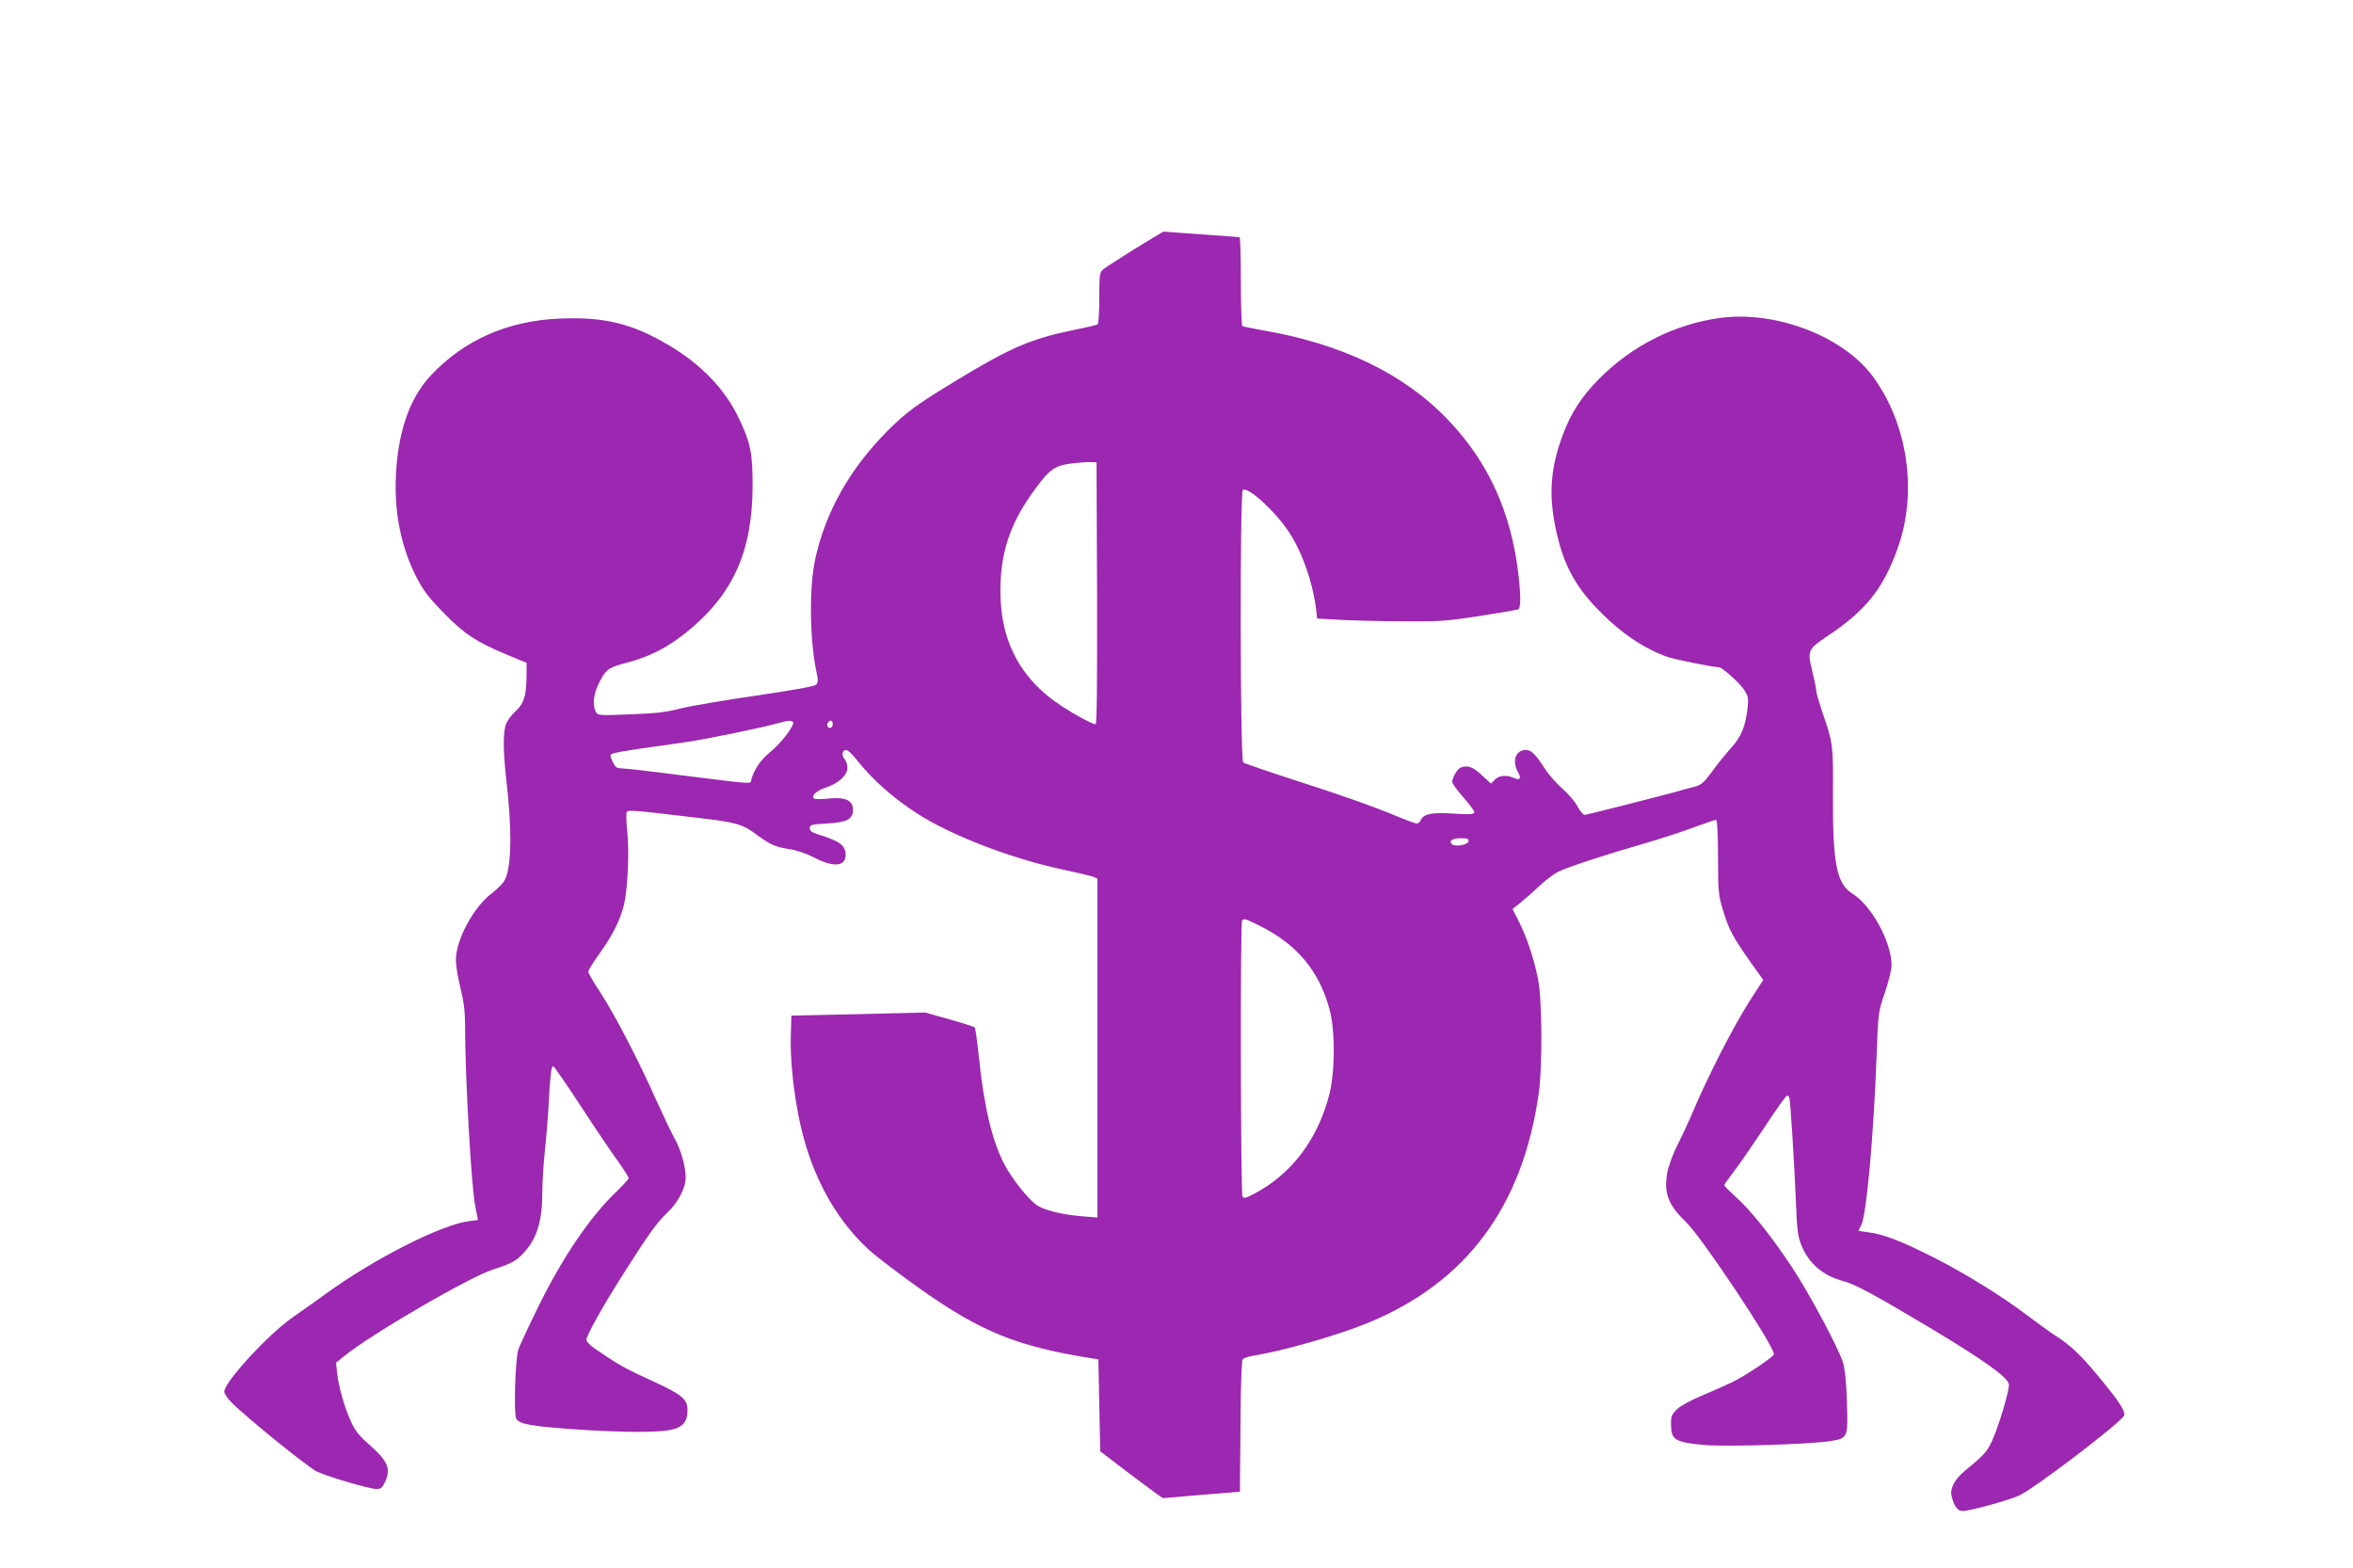
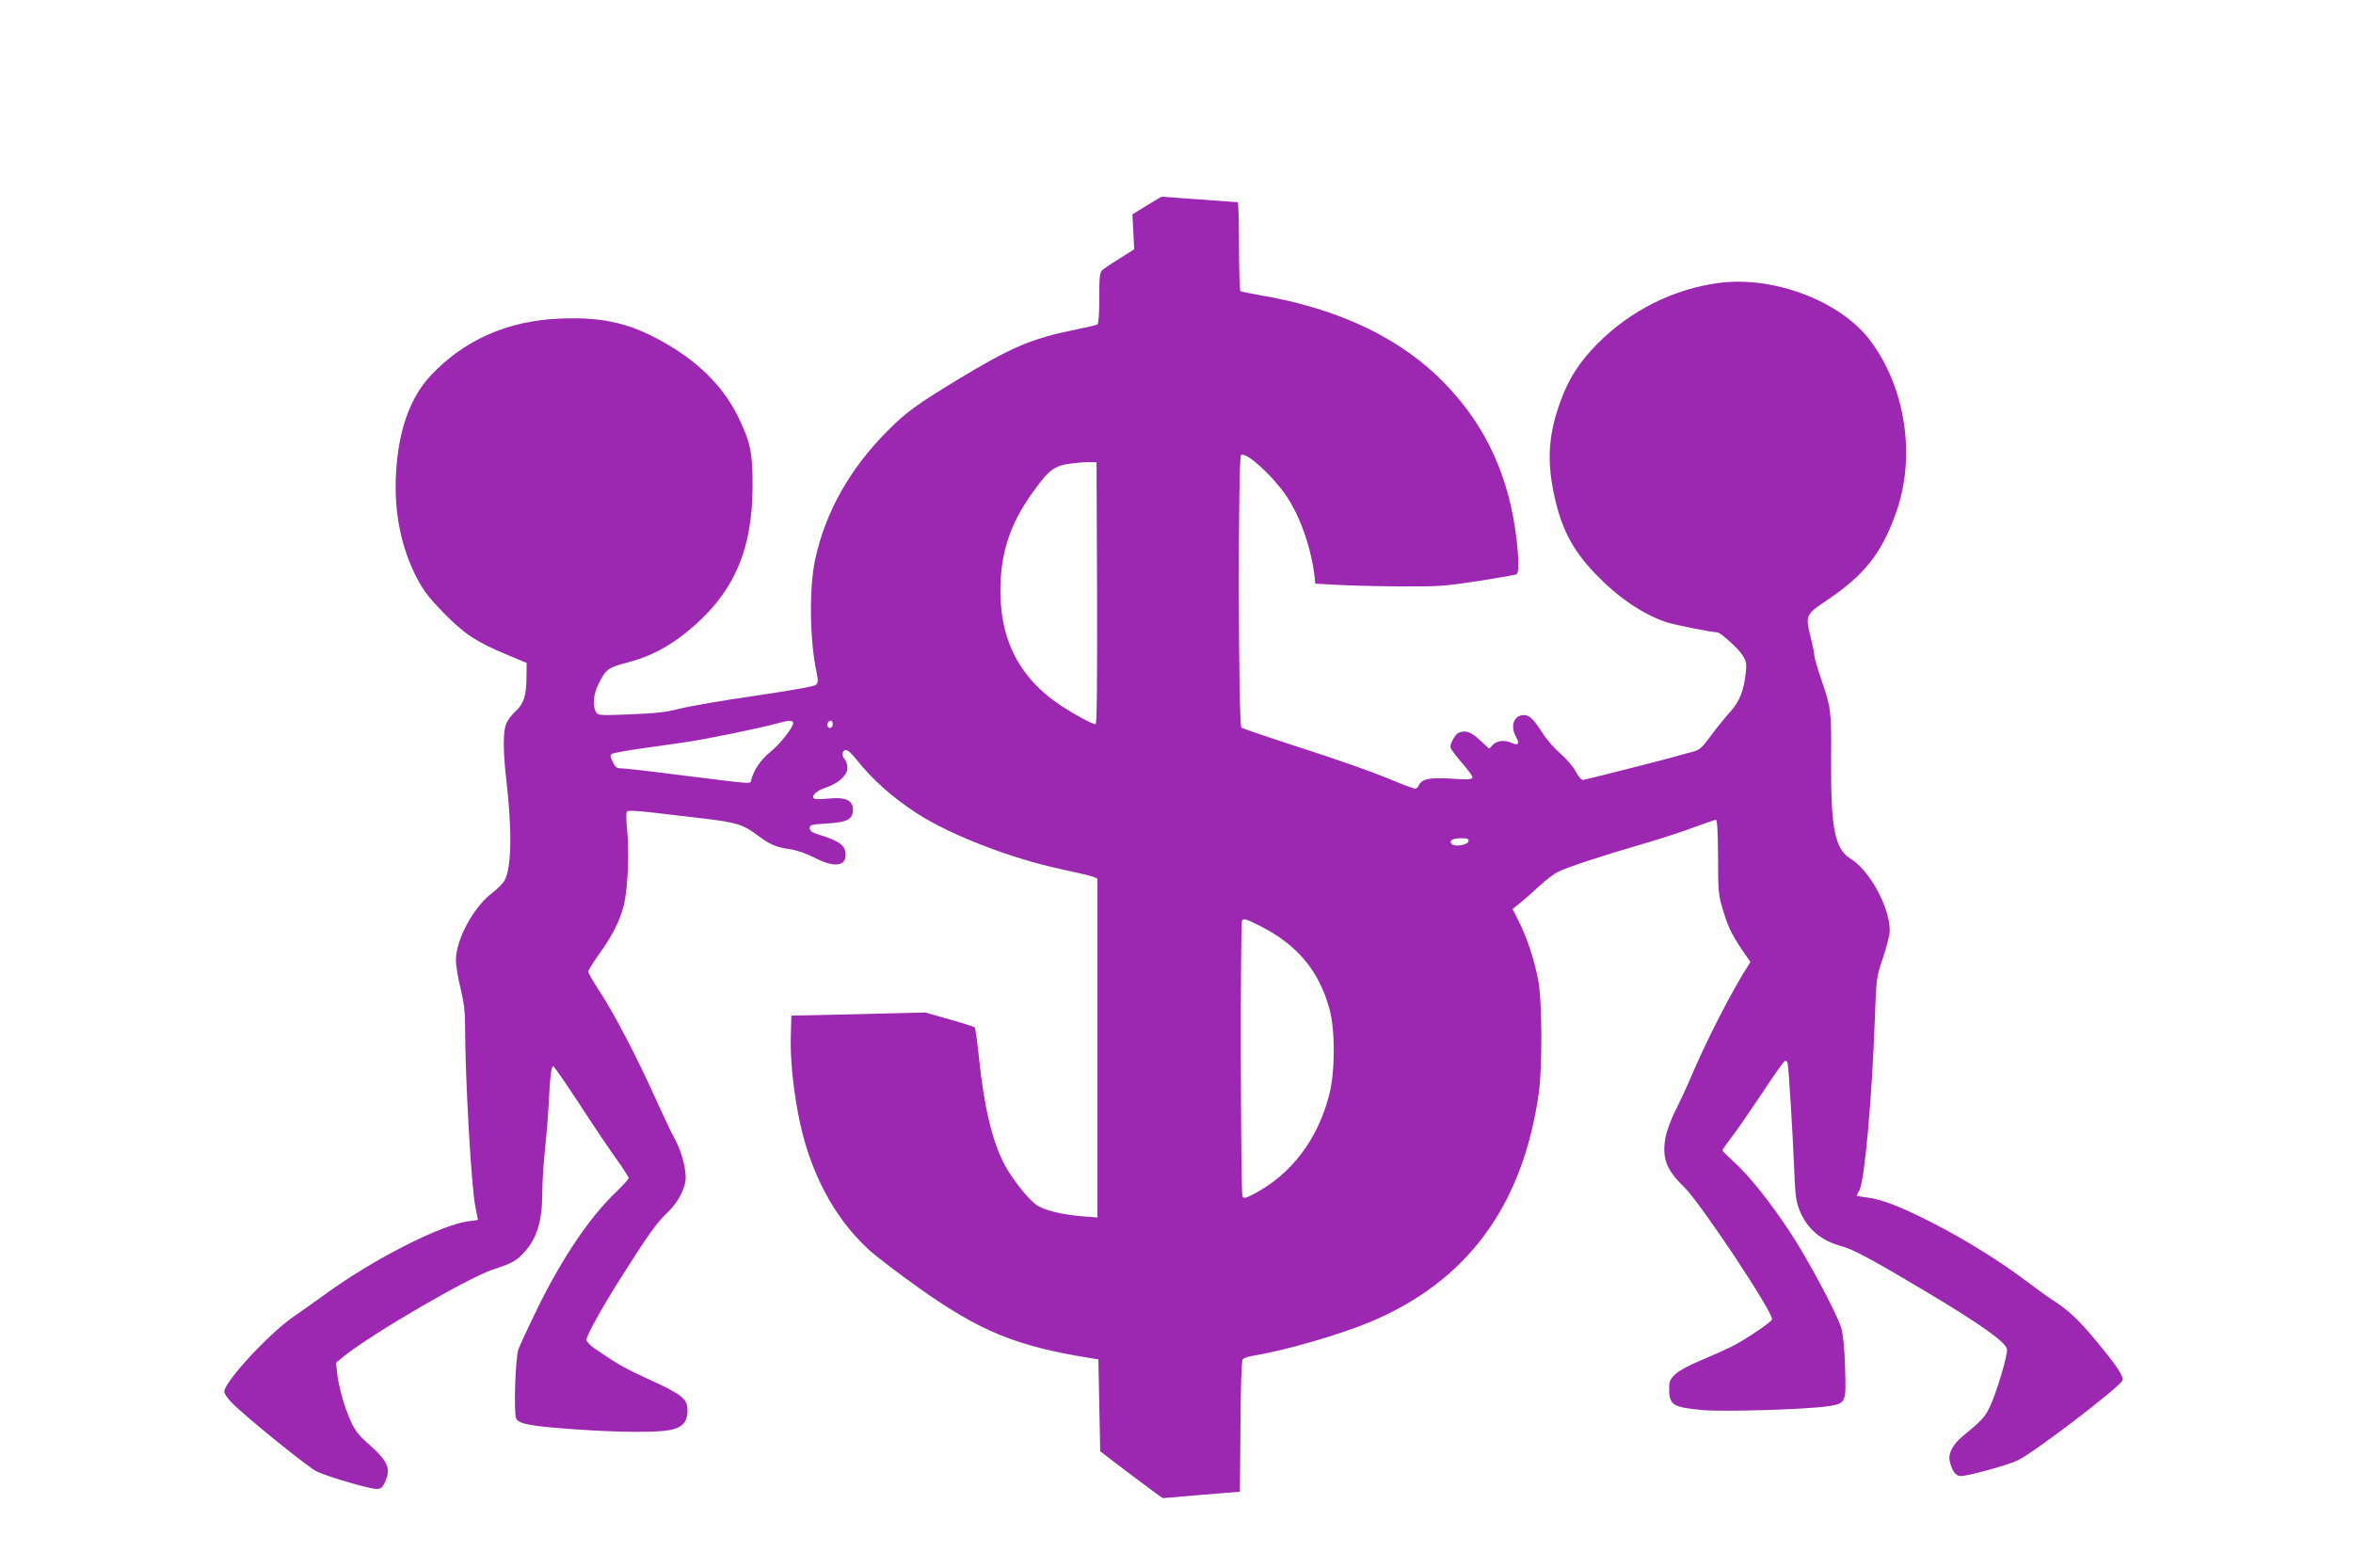
<svg xmlns="http://www.w3.org/2000/svg" version="1.0" width="1280pt" height="853pt" viewBox="0 0 1280 853" preserveAspectRatio="xMidYMid meet">
  <g transform="translate(0,853) scale(0.1,-0.1)" fill="#9c27b0" stroke="none">
-     <path d="M6170 7174 c-85 -53 -163 -103 -172 -112 -16 -13 -18 -34 -18 -153 0 -84 -4 -140 -10 -144 -6 -4 -63 -17 -128 -30 -231 -47 -345 -96 -632 -270 -227 -138 -278 -175 -384 -281 -203 -205 -334 -436 -391 -694 -34 -155 -31 -440 7 -618 9 -43 9 -55 -3 -67 -9 -9 -128 -30 -331 -60 -174 -25 -359 -57 -410 -70 -72 -19 -132 -26 -269 -31 -172 -7 -177 -6 -188 14 -18 34 -13 93 13 147 41 84 52 93 156 120 123 32 218 81 320 162 257 206 364 442 364 803 0 176 -11 232 -75 365 -74 156 -202 290 -374 393 -202 121 -354 159 -597 149 -285 -11 -523 -116 -705 -310 -114 -122 -177 -302 -189 -538 -11 -206 28 -398 114 -564 38 -72 67 -109 147 -191 112 -114 177 -156 339 -224 l111 -46 -1 -80 c-1 -100 -15 -143 -60 -184 -20 -18 -42 -47 -50 -66 -18 -43 -18 -146 0 -304 32 -276 29 -477 -8 -547 -8 -17 -39 -48 -69 -71 -101 -76 -197 -254 -197 -365 0 -29 11 -97 25 -152 18 -74 25 -127 25 -205 0 -278 34 -883 56 -985 7 -38 14 -70 14 -71 0 -1 -22 -4 -48 -7 -150 -18 -520 -206 -782 -397 -52 -38 -132 -94 -176 -125 -132 -91 -374 -353 -374 -406 0 -10 18 -37 40 -59 85 -85 418 -354 465 -376 64 -29 285 -94 323 -94 23 0 32 7 45 35 35 74 19 115 -84 206 -56 49 -79 78 -100 126 -35 76 -66 186 -75 262 l-6 58 43 35 c153 123 677 428 811 472 103 33 128 47 172 96 67 75 96 169 96 320 0 58 7 166 15 240 8 74 17 187 20 250 7 144 14 200 24 200 5 0 71 -96 147 -212 76 -117 167 -252 202 -300 34 -48 62 -91 62 -97 0 -5 -30 -38 -66 -73 -145 -138 -294 -358 -429 -633 -51 -104 -98 -206 -105 -225 -17 -49 -26 -350 -12 -377 16 -30 76 -41 312 -58 238 -17 445 -19 521 -5 71 13 99 44 99 107 0 63 -28 86 -207 168 -135 61 -176 85 -302 172 -22 15 -40 35 -41 44 0 23 87 180 197 353 142 224 187 286 243 339 59 56 100 134 100 192 0 58 -26 151 -59 209 -16 28 -61 123 -101 211 -97 218 -227 468 -305 587 -36 54 -65 105 -65 112 0 7 27 51 60 97 73 101 114 184 135 270 20 88 29 285 17 399 -6 52 -6 100 -2 105 6 7 52 5 147 -6 76 -9 202 -24 281 -33 167 -20 207 -33 276 -85 73 -55 107 -70 179 -80 41 -6 91 -23 138 -47 104 -54 169 -48 169 15 0 52 -32 76 -150 112 -34 11 -45 19 -45 34 0 18 8 20 91 25 111 6 144 23 144 75 0 51 -40 70 -132 61 -37 -4 -72 -4 -78 -1 -21 13 11 44 61 60 70 23 119 68 119 108 0 17 -7 38 -16 48 -18 20 -12 49 9 49 8 0 32 -21 52 -47 92 -116 198 -210 335 -299 183 -118 512 -245 790 -304 80 -17 155 -35 168 -40 l22 -10 0 -921 0 -922 -79 6 c-116 9 -220 35 -258 66 -48 38 -125 136 -166 211 -68 125 -114 317 -142 590 -9 85 -19 158 -23 161 -4 4 -66 24 -138 44 l-131 37 -364 -9 -364 -8 -3 -105 c-4 -120 11 -278 40 -430 58 -307 191 -562 386 -740 42 -38 167 -133 277 -211 328 -232 525 -312 920 -376 l50 -8 5 -250 5 -250 135 -103 c74 -56 151 -113 170 -127 l36 -25 209 18 210 17 3 354 c1 219 6 359 12 366 6 7 29 15 53 19 168 27 462 111 632 181 533 220 839 632 926 1250 20 142 18 511 -4 617 -23 115 -60 225 -103 312 l-36 71 44 35 c23 19 70 60 103 91 33 31 78 65 100 76 50 25 237 87 465 153 96 28 222 69 279 91 58 21 109 39 115 39 8 0 11 -66 12 -202 0 -191 2 -208 28 -293 31 -102 51 -140 148 -278 l70 -98 -60 -92 c-99 -152 -244 -435 -337 -658 -15 -35 -47 -102 -70 -149 -25 -48 -48 -112 -55 -148 -20 -111 4 -176 100 -268 87 -83 480 -674 480 -721 0 -13 -153 -116 -225 -151 -33 -16 -107 -49 -164 -73 -59 -24 -118 -56 -137 -74 -29 -28 -34 -39 -34 -79 0 -90 19 -102 185 -117 117 -10 568 4 679 21 99 16 99 17 93 210 -3 110 -11 182 -21 217 -25 80 -185 380 -279 521 -108 164 -228 314 -306 382 -33 30 -61 58 -61 62 0 5 22 36 49 71 27 34 101 142 166 239 64 98 121 178 126 178 5 0 11 -6 13 -12 6 -19 28 -380 36 -573 5 -141 10 -180 28 -226 41 -103 118 -169 232 -199 61 -16 170 -75 465 -251 295 -177 429 -272 433 -310 4 -31 -58 -238 -94 -313 -25 -54 -48 -78 -146 -158 -54 -44 -81 -95 -72 -135 13 -56 33 -83 60 -83 38 0 247 57 307 84 83 37 561 402 572 436 8 24 -28 78 -146 220 -89 108 -151 166 -229 215 -25 16 -89 62 -142 102 -143 109 -343 233 -518 322 -175 89 -276 128 -356 137 -29 4 -54 8 -54 9 0 1 7 16 16 33 28 57 68 505 83 932 8 223 9 226 45 332 20 59 36 124 36 145 0 128 -109 328 -215 393 -84 52 -106 165 -104 538 2 267 0 281 -56 443 -19 56 -35 111 -35 122 0 11 -10 60 -22 108 -27 110 -24 117 85 190 208 139 301 256 380 476 110 306 55 680 -138 939 -161 215 -524 354 -824 315 -247 -33 -480 -149 -660 -330 -98 -98 -157 -190 -201 -311 -64 -173 -75 -312 -41 -487 39 -198 100 -320 229 -454 125 -130 254 -218 387 -264 40 -13 247 -55 277 -55 16 0 111 -85 134 -120 24 -36 26 -47 21 -98 -11 -101 -34 -159 -88 -218 -27 -30 -74 -88 -104 -129 -47 -64 -61 -76 -98 -85 -23 -6 -76 -20 -117 -32 -116 -31 -463 -119 -479 -121 -8 -1 -25 19 -39 45 -13 26 -50 69 -82 97 -32 28 -75 76 -95 108 -54 83 -75 103 -105 103 -55 0 -76 -60 -43 -119 21 -36 12 -48 -22 -33 -40 18 -82 14 -104 -10 l-20 -21 -50 46 c-49 46 -77 56 -116 41 -17 -7 -45 -54 -45 -78 0 -8 27 -45 60 -83 33 -37 60 -74 60 -81 0 -12 -19 -14 -114 -8 -120 8 -165 -2 -179 -39 -4 -8 -13 -15 -20 -15 -8 0 -77 26 -153 58 -77 32 -283 105 -459 161 -176 57 -326 108 -332 113 -17 14 -19 1473 -2 1483 29 19 181 -121 253 -233 74 -113 132 -286 148 -437 l3 -30 110 -6 c61 -4 216 -8 345 -9 219 -1 248 1 430 29 107 17 201 33 208 36 15 5 16 68 2 190 -39 337 -164 613 -383 841 -240 252 -580 415 -1017 489 -52 9 -98 19 -102 21 -4 3 -8 113 -8 245 0 131 -3 239 -7 239 -5 0 -98 7 -208 15 -110 8 -202 15 -205 15 -3 0 -75 -43 -160 -96z m-202 -1871 c1 -489 -1 -713 -8 -713 -17 0 -110 50 -185 99 -237 156 -345 375 -332 675 8 188 64 339 189 507 78 107 108 127 199 138 41 5 88 8 104 7 l30 -1 3 -712z m-1654 -702 c10 -16 -67 -117 -124 -162 -51 -41 -89 -97 -103 -150 -7 -25 34 -28 -392 25 -154 20 -295 36 -313 36 -27 0 -35 6 -49 36 -14 28 -15 37 -4 43 7 5 81 18 164 30 84 11 197 28 252 36 107 16 398 76 480 99 61 17 82 19 89 7z m216 -11 c0 -11 -7 -20 -15 -20 -15 0 -21 21 -8 33 12 13 23 7 23 -13z m3458 -637 c-4 -20 -74 -31 -90 -15 -18 18 3 32 48 32 38 0 45 -3 42 -17z m-1130 -462 c198 -100 318 -243 374 -450 32 -114 31 -342 -1 -466 -63 -245 -207 -434 -410 -540 -44 -23 -54 -26 -62 -14 -10 16 -13 1492 -2 1502 11 12 21 8 101 -32z" />
+     <path d="M6170 7174 c-85 -53 -163 -103 -172 -112 -16 -13 -18 -34 -18 -153 0 -84 -4 -140 -10 -144 -6 -4 -63 -17 -128 -30 -231 -47 -345 -96 -632 -270 -227 -138 -278 -175 -384 -281 -203 -205 -334 -436 -391 -694 -34 -155 -31 -440 7 -618 9 -43 9 -55 -3 -67 -9 -9 -128 -30 -331 -60 -174 -25 -359 -57 -410 -70 -72 -19 -132 -26 -269 -31 -172 -7 -177 -6 -188 14 -18 34 -13 93 13 147 41 84 52 93 156 120 123 32 218 81 320 162 257 206 364 442 364 803 0 176 -11 232 -75 365 -74 156 -202 290 -374 393 -202 121 -354 159 -597 149 -285 -11 -523 -116 -705 -310 -114 -122 -177 -302 -189 -538 -11 -206 28 -398 114 -564 38 -72 67 -109 147 -191 112 -114 177 -156 339 -224 l111 -46 -1 -80 c-1 -100 -15 -143 -60 -184 -20 -18 -42 -47 -50 -66 -18 -43 -18 -146 0 -304 32 -276 29 -477 -8 -547 -8 -17 -39 -48 -69 -71 -101 -76 -197 -254 -197 -365 0 -29 11 -97 25 -152 18 -74 25 -127 25 -205 0 -278 34 -883 56 -985 7 -38 14 -70 14 -71 0 -1 -22 -4 -48 -7 -150 -18 -520 -206 -782 -397 -52 -38 -132 -94 -176 -125 -132 -91 -374 -353 -374 -406 0 -10 18 -37 40 -59 85 -85 418 -354 465 -376 64 -29 285 -94 323 -94 23 0 32 7 45 35 35 74 19 115 -84 206 -56 49 -79 78 -100 126 -35 76 -66 186 -75 262 l-6 58 43 35 c153 123 677 428 811 472 103 33 128 47 172 96 67 75 96 169 96 320 0 58 7 166 15 240 8 74 17 187 20 250 7 144 14 200 24 200 5 0 71 -96 147 -212 76 -117 167 -252 202 -300 34 -48 62 -91 62 -97 0 -5 -30 -38 -66 -73 -145 -138 -294 -358 -429 -633 -51 -104 -98 -206 -105 -225 -17 -49 -26 -350 -12 -377 16 -30 76 -41 312 -58 238 -17 445 -19 521 -5 71 13 99 44 99 107 0 63 -28 86 -207 168 -135 61 -176 85 -302 172 -22 15 -40 35 -41 44 0 23 87 180 197 353 142 224 187 286 243 339 59 56 100 134 100 192 0 58 -26 151 -59 209 -16 28 -61 123 -101 211 -97 218 -227 468 -305 587 -36 54 -65 105 -65 112 0 7 27 51 60 97 73 101 114 184 135 270 20 88 29 285 17 399 -6 52 -6 100 -2 105 6 7 52 5 147 -6 76 -9 202 -24 281 -33 167 -20 207 -33 276 -85 73 -55 107 -70 179 -80 41 -6 91 -23 138 -47 104 -54 169 -48 169 15 0 52 -32 76 -150 112 -34 11 -45 19 -45 34 0 18 8 20 91 25 111 6 144 23 144 75 0 51 -40 70 -132 61 -37 -4 -72 -4 -78 -1 -21 13 11 44 61 60 70 23 119 68 119 108 0 17 -7 38 -16 48 -18 20 -12 49 9 49 8 0 32 -21 52 -47 92 -116 198 -210 335 -299 183 -118 512 -245 790 -304 80 -17 155 -35 168 -40 l22 -10 0 -921 0 -922 -79 6 c-116 9 -220 35 -258 66 -48 38 -125 136 -166 211 -68 125 -114 317 -142 590 -9 85 -19 158 -23 161 -4 4 -66 24 -138 44 l-131 37 -364 -9 -364 -8 -3 -105 c-4 -120 11 -278 40 -430 58 -307 191 -562 386 -740 42 -38 167 -133 277 -211 328 -232 525 -312 920 -376 l50 -8 5 -250 5 -250 135 -103 c74 -56 151 -113 170 -127 l36 -25 209 18 210 17 3 354 c1 219 6 359 12 366 6 7 29 15 53 19 168 27 462 111 632 181 533 220 839 632 926 1250 20 142 18 511 -4 617 -23 115 -60 225 -103 312 l-36 71 44 35 c23 19 70 60 103 91 33 31 78 65 100 76 50 25 237 87 465 153 96 28 222 69 279 91 58 21 109 39 115 39 8 0 11 -66 12 -202 0 -191 2 -208 28 -293 31 -102 51 -140 148 -278 c-99 -152 -244 -435 -337 -658 -15 -35 -47 -102 -70 -149 -25 -48 -48 -112 -55 -148 -20 -111 4 -176 100 -268 87 -83 480 -674 480 -721 0 -13 -153 -116 -225 -151 -33 -16 -107 -49 -164 -73 -59 -24 -118 -56 -137 -74 -29 -28 -34 -39 -34 -79 0 -90 19 -102 185 -117 117 -10 568 4 679 21 99 16 99 17 93 210 -3 110 -11 182 -21 217 -25 80 -185 380 -279 521 -108 164 -228 314 -306 382 -33 30 -61 58 -61 62 0 5 22 36 49 71 27 34 101 142 166 239 64 98 121 178 126 178 5 0 11 -6 13 -12 6 -19 28 -380 36 -573 5 -141 10 -180 28 -226 41 -103 118 -169 232 -199 61 -16 170 -75 465 -251 295 -177 429 -272 433 -310 4 -31 -58 -238 -94 -313 -25 -54 -48 -78 -146 -158 -54 -44 -81 -95 -72 -135 13 -56 33 -83 60 -83 38 0 247 57 307 84 83 37 561 402 572 436 8 24 -28 78 -146 220 -89 108 -151 166 -229 215 -25 16 -89 62 -142 102 -143 109 -343 233 -518 322 -175 89 -276 128 -356 137 -29 4 -54 8 -54 9 0 1 7 16 16 33 28 57 68 505 83 932 8 223 9 226 45 332 20 59 36 124 36 145 0 128 -109 328 -215 393 -84 52 -106 165 -104 538 2 267 0 281 -56 443 -19 56 -35 111 -35 122 0 11 -10 60 -22 108 -27 110 -24 117 85 190 208 139 301 256 380 476 110 306 55 680 -138 939 -161 215 -524 354 -824 315 -247 -33 -480 -149 -660 -330 -98 -98 -157 -190 -201 -311 -64 -173 -75 -312 -41 -487 39 -198 100 -320 229 -454 125 -130 254 -218 387 -264 40 -13 247 -55 277 -55 16 0 111 -85 134 -120 24 -36 26 -47 21 -98 -11 -101 -34 -159 -88 -218 -27 -30 -74 -88 -104 -129 -47 -64 -61 -76 -98 -85 -23 -6 -76 -20 -117 -32 -116 -31 -463 -119 -479 -121 -8 -1 -25 19 -39 45 -13 26 -50 69 -82 97 -32 28 -75 76 -95 108 -54 83 -75 103 -105 103 -55 0 -76 -60 -43 -119 21 -36 12 -48 -22 -33 -40 18 -82 14 -104 -10 l-20 -21 -50 46 c-49 46 -77 56 -116 41 -17 -7 -45 -54 -45 -78 0 -8 27 -45 60 -83 33 -37 60 -74 60 -81 0 -12 -19 -14 -114 -8 -120 8 -165 -2 -179 -39 -4 -8 -13 -15 -20 -15 -8 0 -77 26 -153 58 -77 32 -283 105 -459 161 -176 57 -326 108 -332 113 -17 14 -19 1473 -2 1483 29 19 181 -121 253 -233 74 -113 132 -286 148 -437 l3 -30 110 -6 c61 -4 216 -8 345 -9 219 -1 248 1 430 29 107 17 201 33 208 36 15 5 16 68 2 190 -39 337 -164 613 -383 841 -240 252 -580 415 -1017 489 -52 9 -98 19 -102 21 -4 3 -8 113 -8 245 0 131 -3 239 -7 239 -5 0 -98 7 -208 15 -110 8 -202 15 -205 15 -3 0 -75 -43 -160 -96z m-202 -1871 c1 -489 -1 -713 -8 -713 -17 0 -110 50 -185 99 -237 156 -345 375 -332 675 8 188 64 339 189 507 78 107 108 127 199 138 41 5 88 8 104 7 l30 -1 3 -712z m-1654 -702 c10 -16 -67 -117 -124 -162 -51 -41 -89 -97 -103 -150 -7 -25 34 -28 -392 25 -154 20 -295 36 -313 36 -27 0 -35 6 -49 36 -14 28 -15 37 -4 43 7 5 81 18 164 30 84 11 197 28 252 36 107 16 398 76 480 99 61 17 82 19 89 7z m216 -11 c0 -11 -7 -20 -15 -20 -15 0 -21 21 -8 33 12 13 23 7 23 -13z m3458 -637 c-4 -20 -74 -31 -90 -15 -18 18 3 32 48 32 38 0 45 -3 42 -17z m-1130 -462 c198 -100 318 -243 374 -450 32 -114 31 -342 -1 -466 -63 -245 -207 -434 -410 -540 -44 -23 -54 -26 -62 -14 -10 16 -13 1492 -2 1502 11 12 21 8 101 -32z" />
  </g>
</svg>